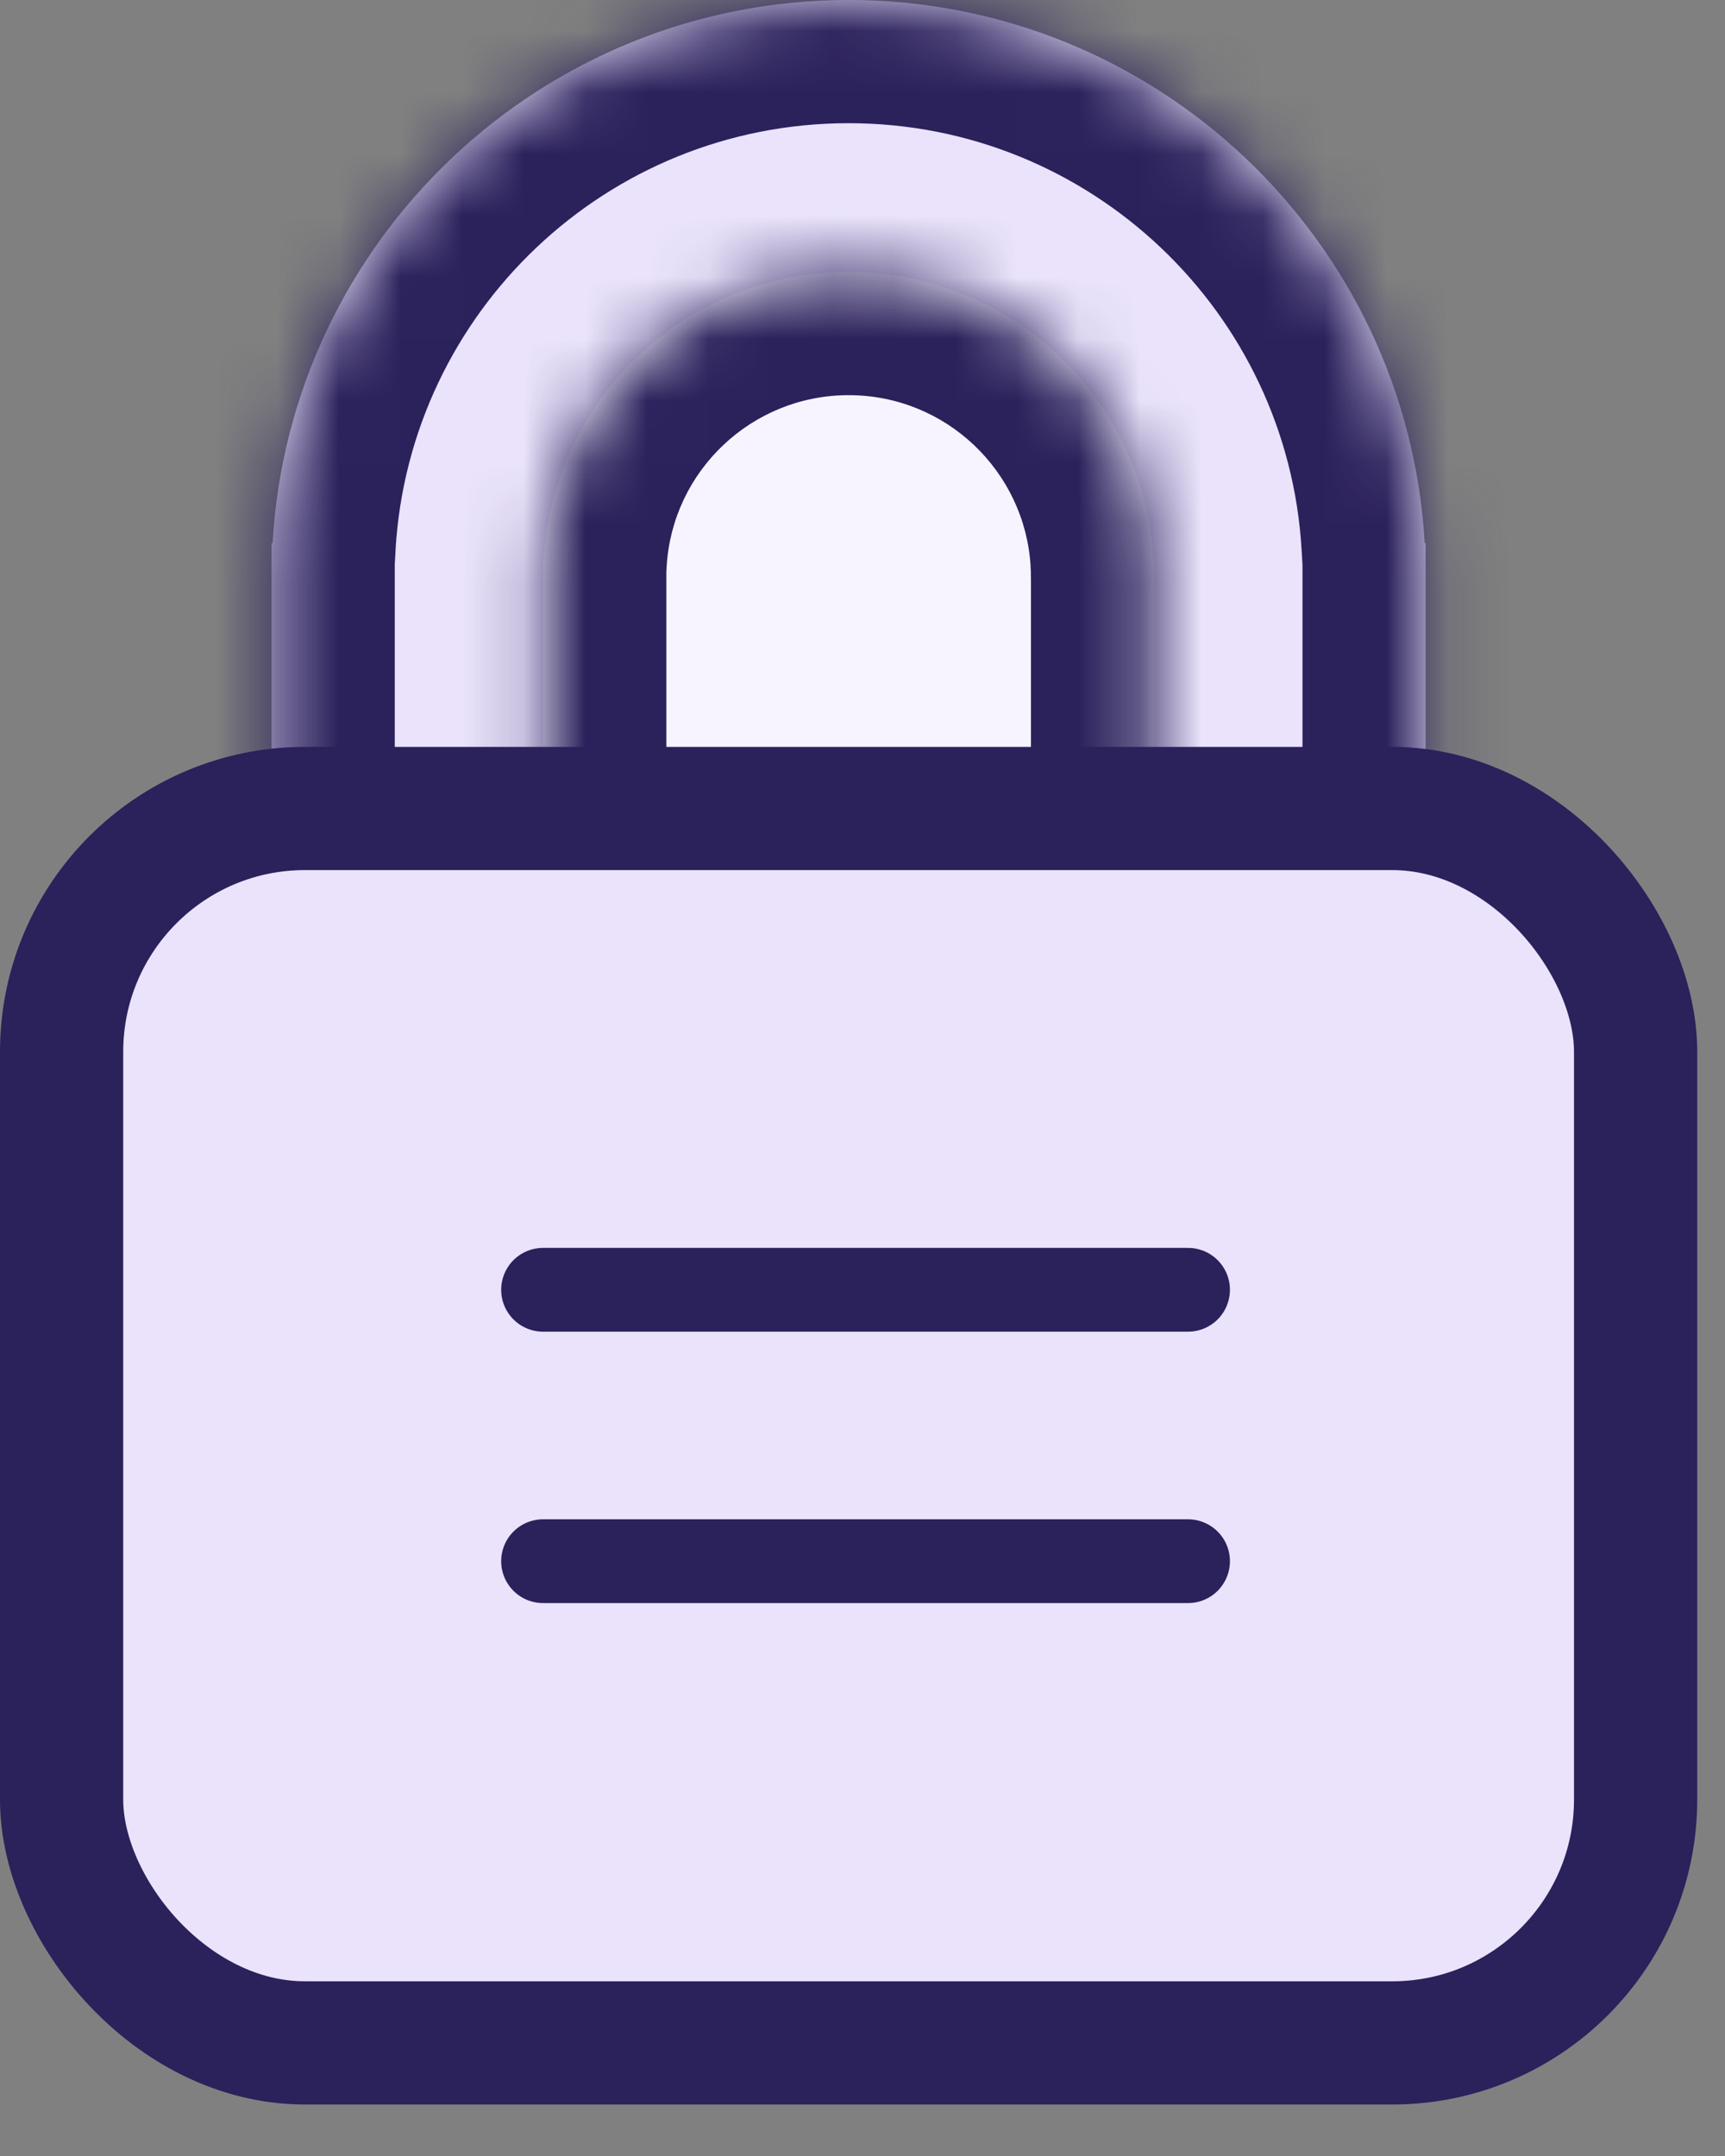
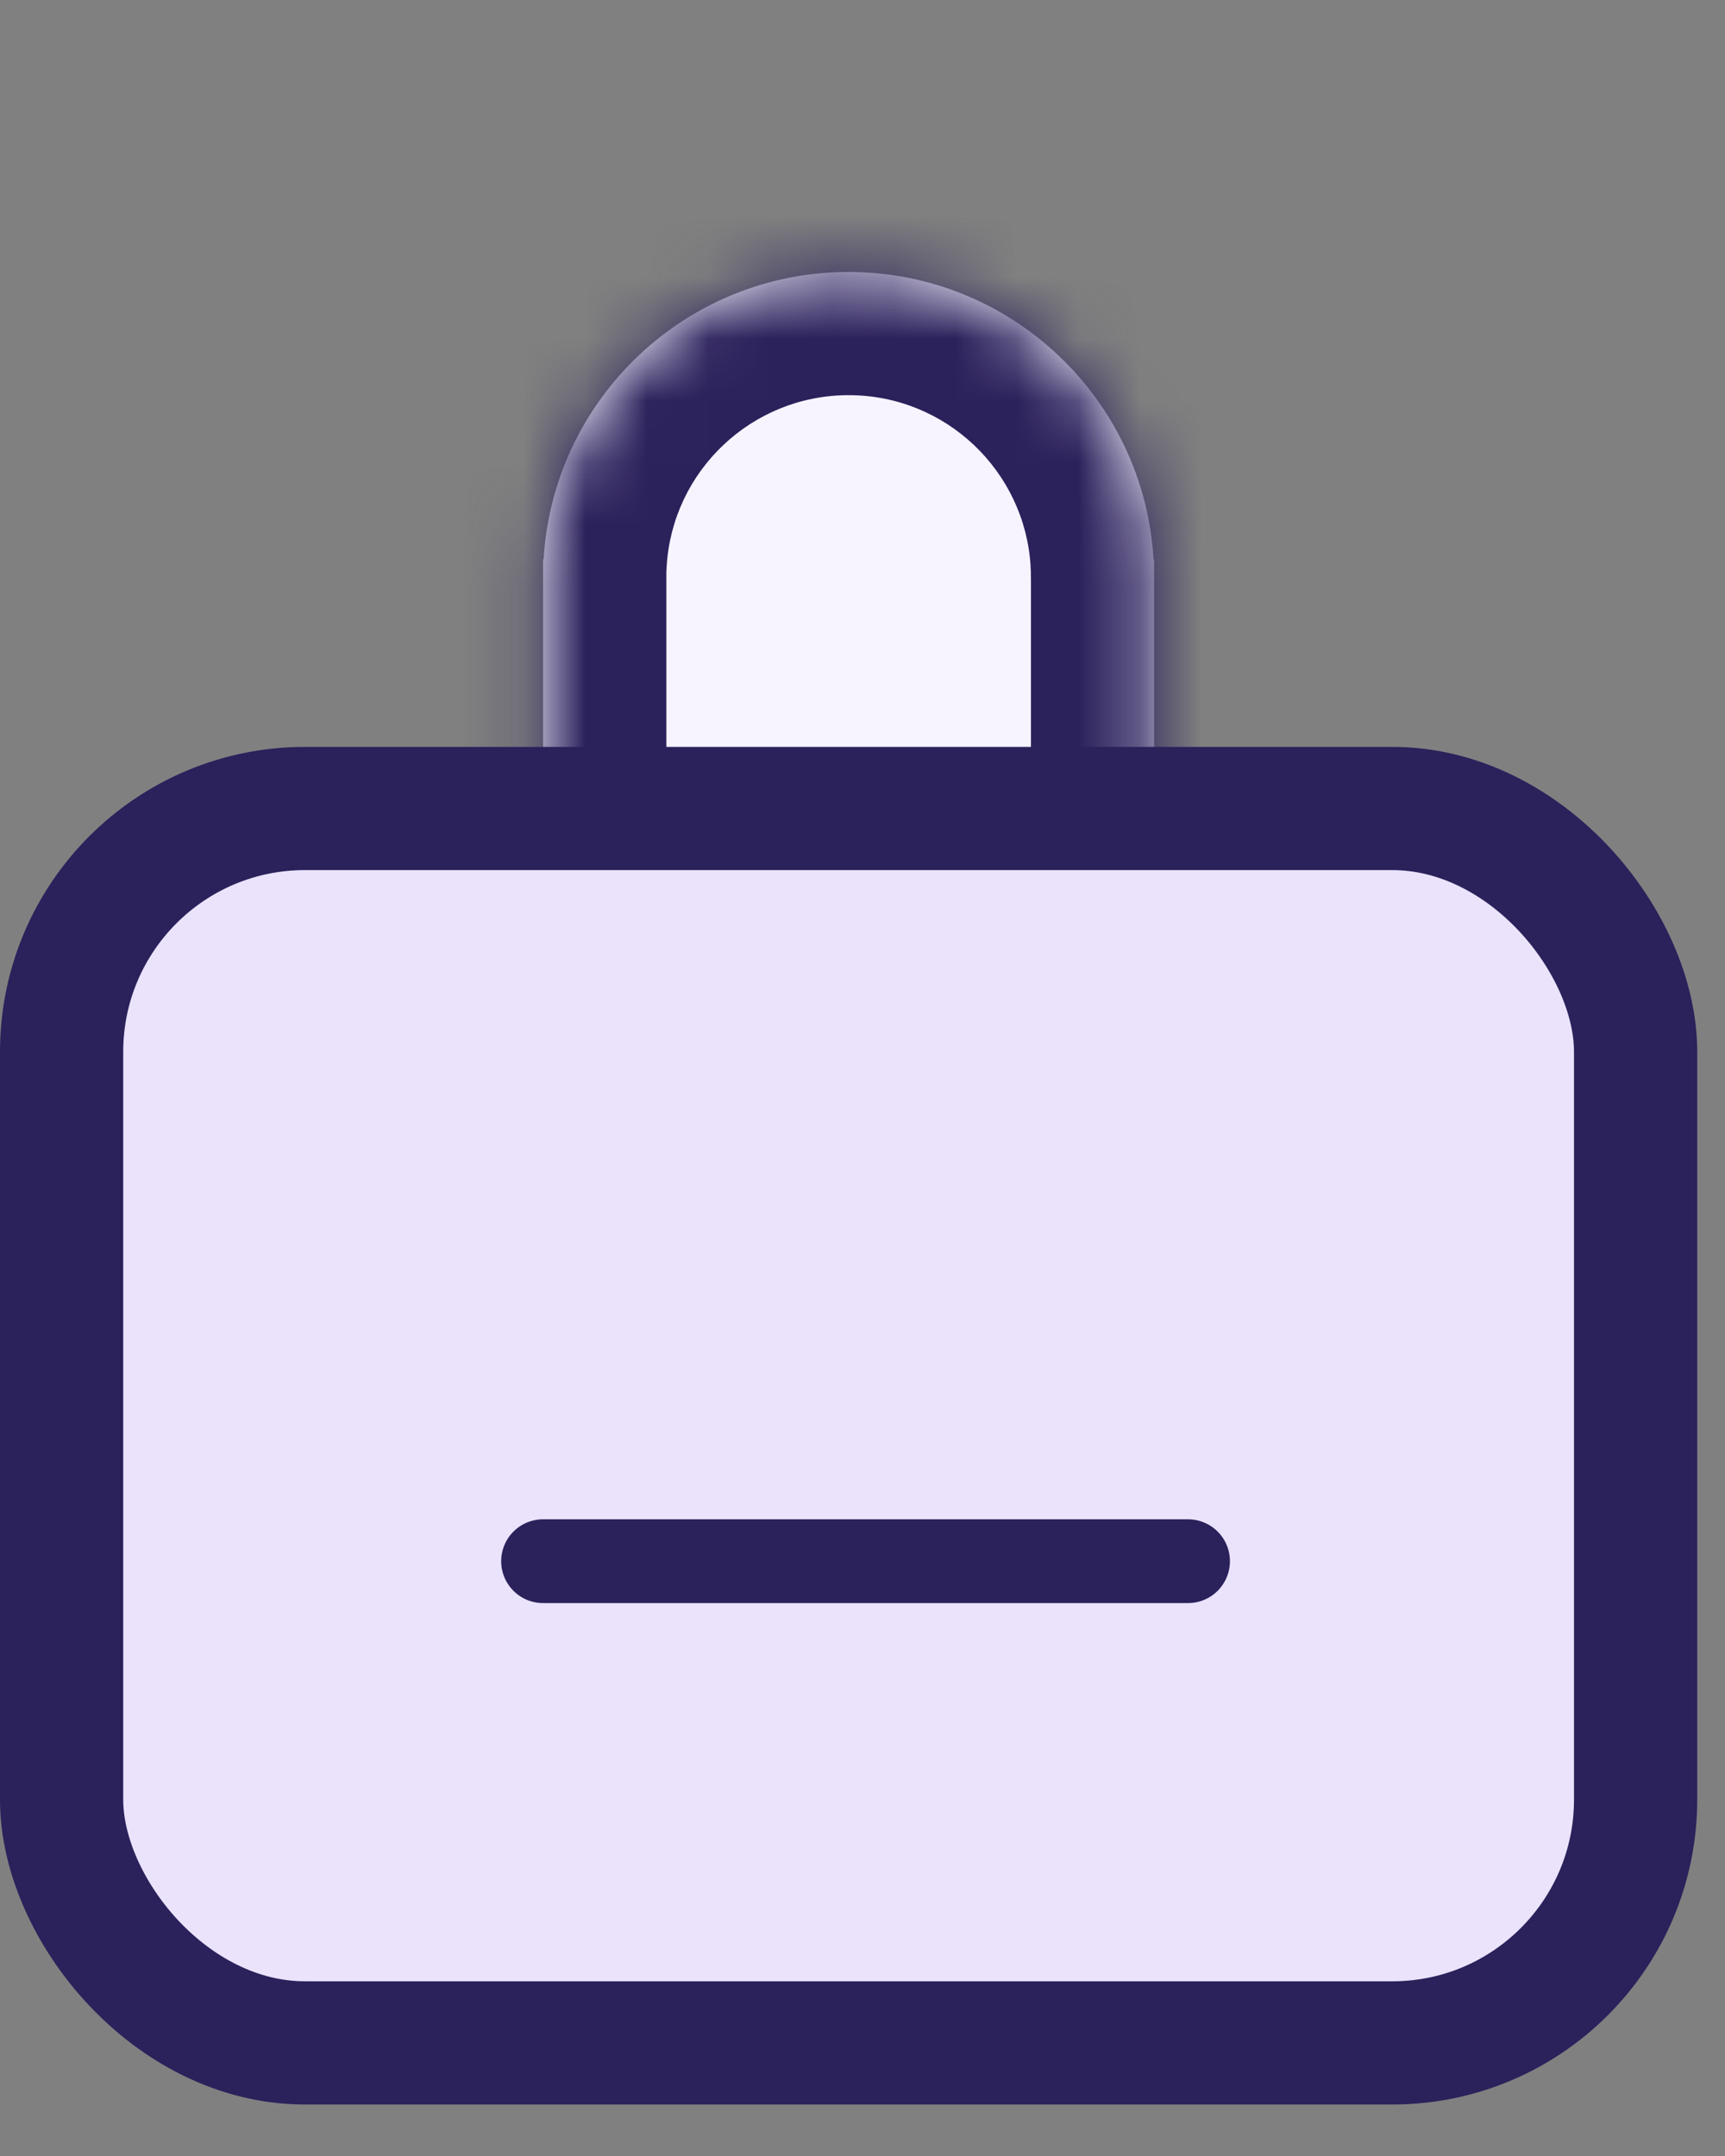
<svg xmlns="http://www.w3.org/2000/svg" fill="none" height="35" viewBox="0 0 28 35" width="28">
  <rect x="0" y="0" width="28" height="35" fill="#808080" stroke="none" />
  <mask id="a" fill="#fff">
-     <path clip-rule="evenodd" d="m23.125 8.818h.016v8.816h-4.959c-1.314.702-2.814 1.1-4.407 1.1s-3.094-.398-4.408-1.1h-4.959v-8.23c-0-.012-0-.025-0-.037s0-.025 0-.037v-.512h.016c.284-4.918 4.362-8.818 9.351-8.818 4.989 0 9.067 3.9 9.351 8.818z" fill="#fff" fill-rule="evenodd" />
-   </mask>
+     </mask>
  <mask id="b" fill="#fff">
    <path clip-rule="evenodd" d="m18.733 9.373v4.957h-4.825c-.044.001-.089.002-.134.002-.045 0-.089-.001-.134-.002h-4.825v-4.957-.293h.009c.152-2.602 2.31-4.665 4.95-4.665 2.64 0 4.798 2.063 4.95 4.665h.009z" fill="#fff" fill-rule="evenodd" />
  </mask>
-   <path clip-rule="evenodd" d="m23.125 8.818h.016v8.816h-4.959c-1.314.702-2.814 1.1-4.407 1.1s-3.094-.398-4.408-1.1h-4.959v-8.23c-0-.012-0-.025-0-.037s0-.025 0-.037v-.512h.016c.284-4.918 4.362-8.818 9.351-8.818 4.989 0 9.067 3.9 9.351 8.818z" fill="#eae3fb" fill-rule="evenodd" />
  <path d="m23.125 8.818-1.997.115.109 1.885h1.888zm.016 0h2v-2h-2zm0 8.816v2h2v-2zm-4.959 0v-2h-.501l-.442.236zm-8.815 0 .942-1.764-.442-.236h-.501zm-4.959 0h-2v2h2zm0-8.23h2l-0-.008zm0-.074 2 .008v-.008zm0-.512v-2h-2v2zm.016 0v2h1.888l.109-1.885zm18.702 2h.016v-4h-.016zm-1.984-2v8.816h4v-8.816zm2 6.816h-4.959v4h4.959zm-5.902.236c-1.031.551-2.208.864-3.465.864v4c1.93 0 3.753-.483 5.35-1.336zm-3.465.864c-1.257 0-2.434-.313-3.465-.864l-1.885 3.528c1.596.853 3.42 1.336 5.35 1.336zm-4.408-1.1h-4.959v4h4.959zm-2.959 2v-8.23h-4v8.23zm-0-8.238c-0-.01-0-.019-0-.029h-4c0 .015 0.0.03 0.0.045zm-0-.029c0-.01 0-.019 0-.029l-4-.015c-0.0.015-0.0.03-0.0.045zm0-.037v-.512h-4v.512zm-2 1.488h.016v-4h-.016zm2.012-1.885c.223-3.866 3.431-6.933 7.354-6.933v-4c-6.055 0-11.003 4.733-11.348 10.703zm7.354-6.933c3.923 0 7.131 3.067 7.354 6.933l3.993-.231c-.345-5.97-5.293-10.703-11.348-10.703z" fill="#2b215b" mask="url(#a)" />
  <path clip-rule="evenodd" d="m18.733 9.373v4.957h-4.825c-.044.001-.089.002-.134.002-.045 0-.089-.001-.134-.002h-4.825v-4.957-.293h.009c.152-2.602 2.31-4.665 4.95-4.665 2.64 0 4.798 2.063 4.95 4.665h.009z" fill="#f7f4ff" fill-rule="evenodd" />
  <path d="m18.733 14.33v2h2v-2zm-4.825 0v-2h-.026l-.026.001zm-.268 0 .053-1.999-.026-.001h-.026zm-4.825 0h-2v2h2zm0-5.25v-2h-2v2zm.009 0v2h1.887l.11-1.883zm9.901 0-1.997.117.11 1.883h1.887zm.009 0h2v-2h-2zm-2 .293v4.957h4v-4.957zm2 2.957h-4.825v4h4.825zm-4.878.001c-.027.001-.054.001-.081.001v4c.062 0 .125-.001.187-.003zm-.081.001c-.027 0-.054-0-.081-.001l-.106 3.999c.062.002.124.003.187.003zm-.134-.002h-4.825v4h4.825zm-2.825 2v-4.957h-4v4.957zm0-4.957v-.293h-4v.293zm-2 1.707h.009v-4h-.009zm2.005-1.883c.09-1.551 1.379-2.782 2.954-2.782v-4c-3.706 0-6.734 2.895-6.947 6.549zm2.954-2.782c1.575 0 2.863 1.231 2.954 2.782l3.993-.233c-.213-3.653-3.241-6.549-6.947-6.549zm4.95 4.665h.009v-4h-.009zm-1.992-2v.293h4v-.293z" fill="#2b215b" mask="url(#b)" />
  <g stroke="#2b215b">
    <rect fill="#eae3fb" height="20.039" rx="3.95" stroke-width="2" width="25.549" x="1" y="13.125" />
    <g stroke-linecap="round" stroke-linejoin="round" stroke-width="1.36">
      <path d="m8.815 25.344h10.469" />
-       <path d="m8.815 20.938h10.469" />
    </g>
  </g>
-   <path d="m4.408 14.328h18.733v4.408h-18.733z" fill="#eae3fb" />
</svg>